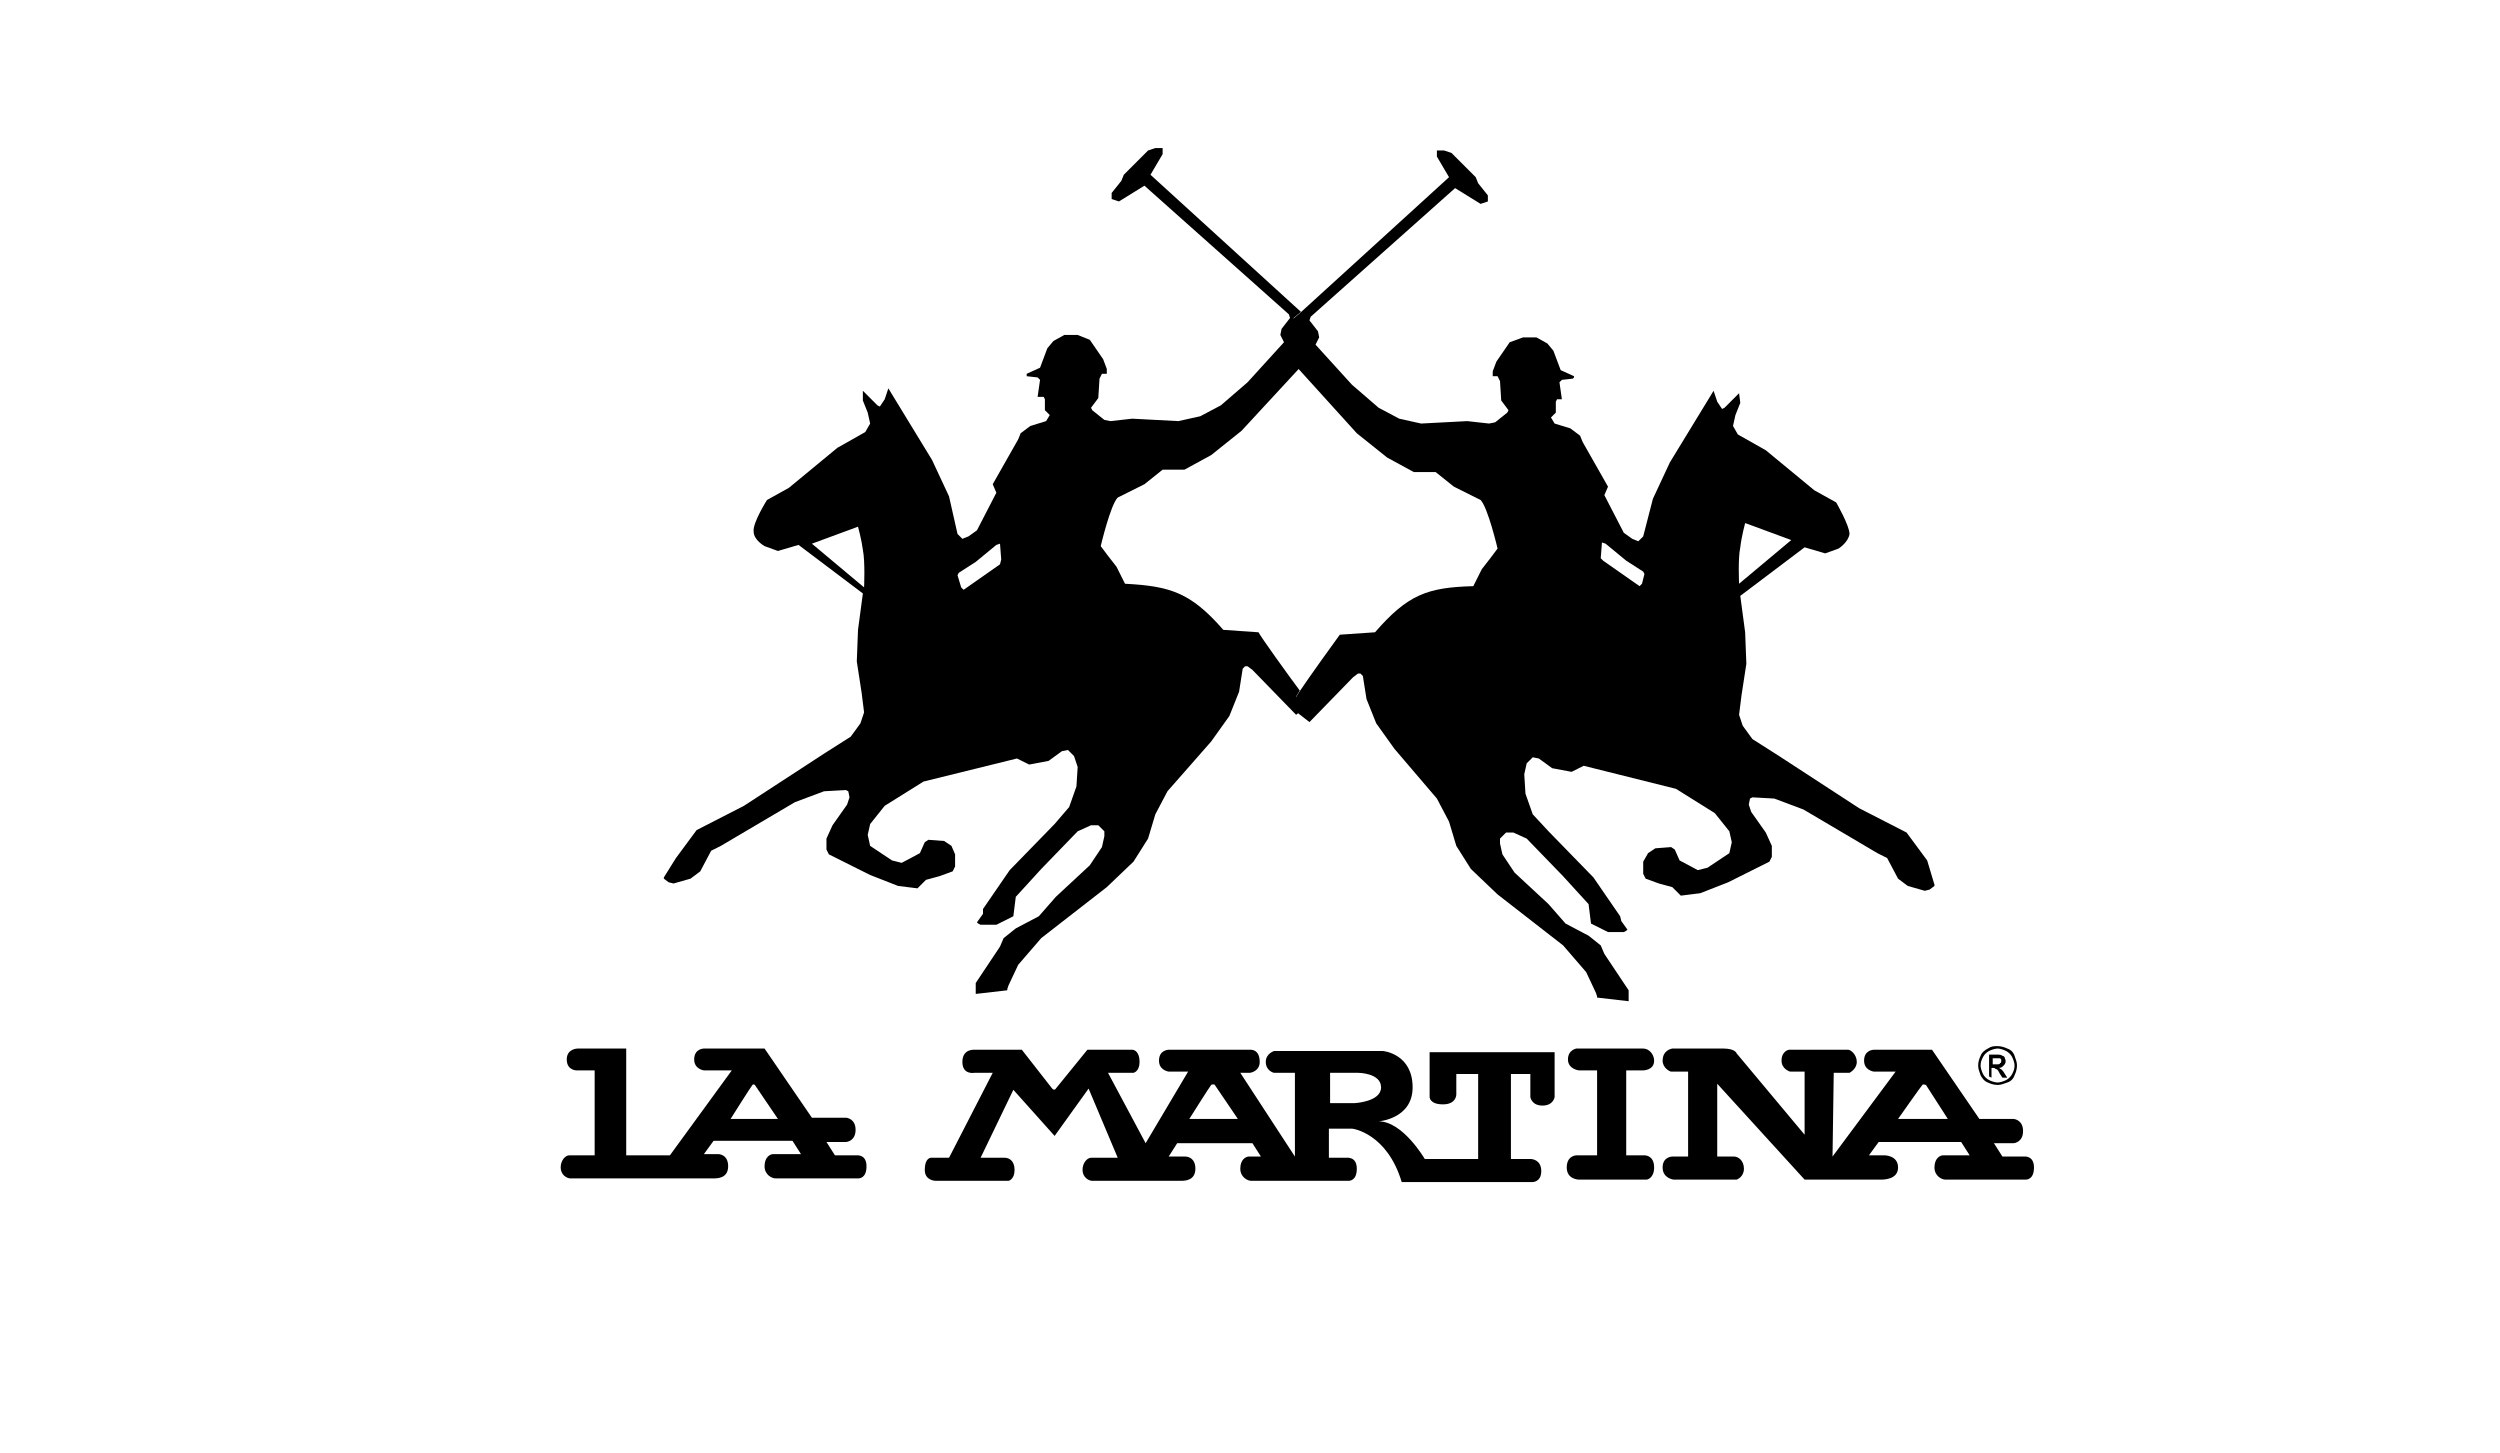
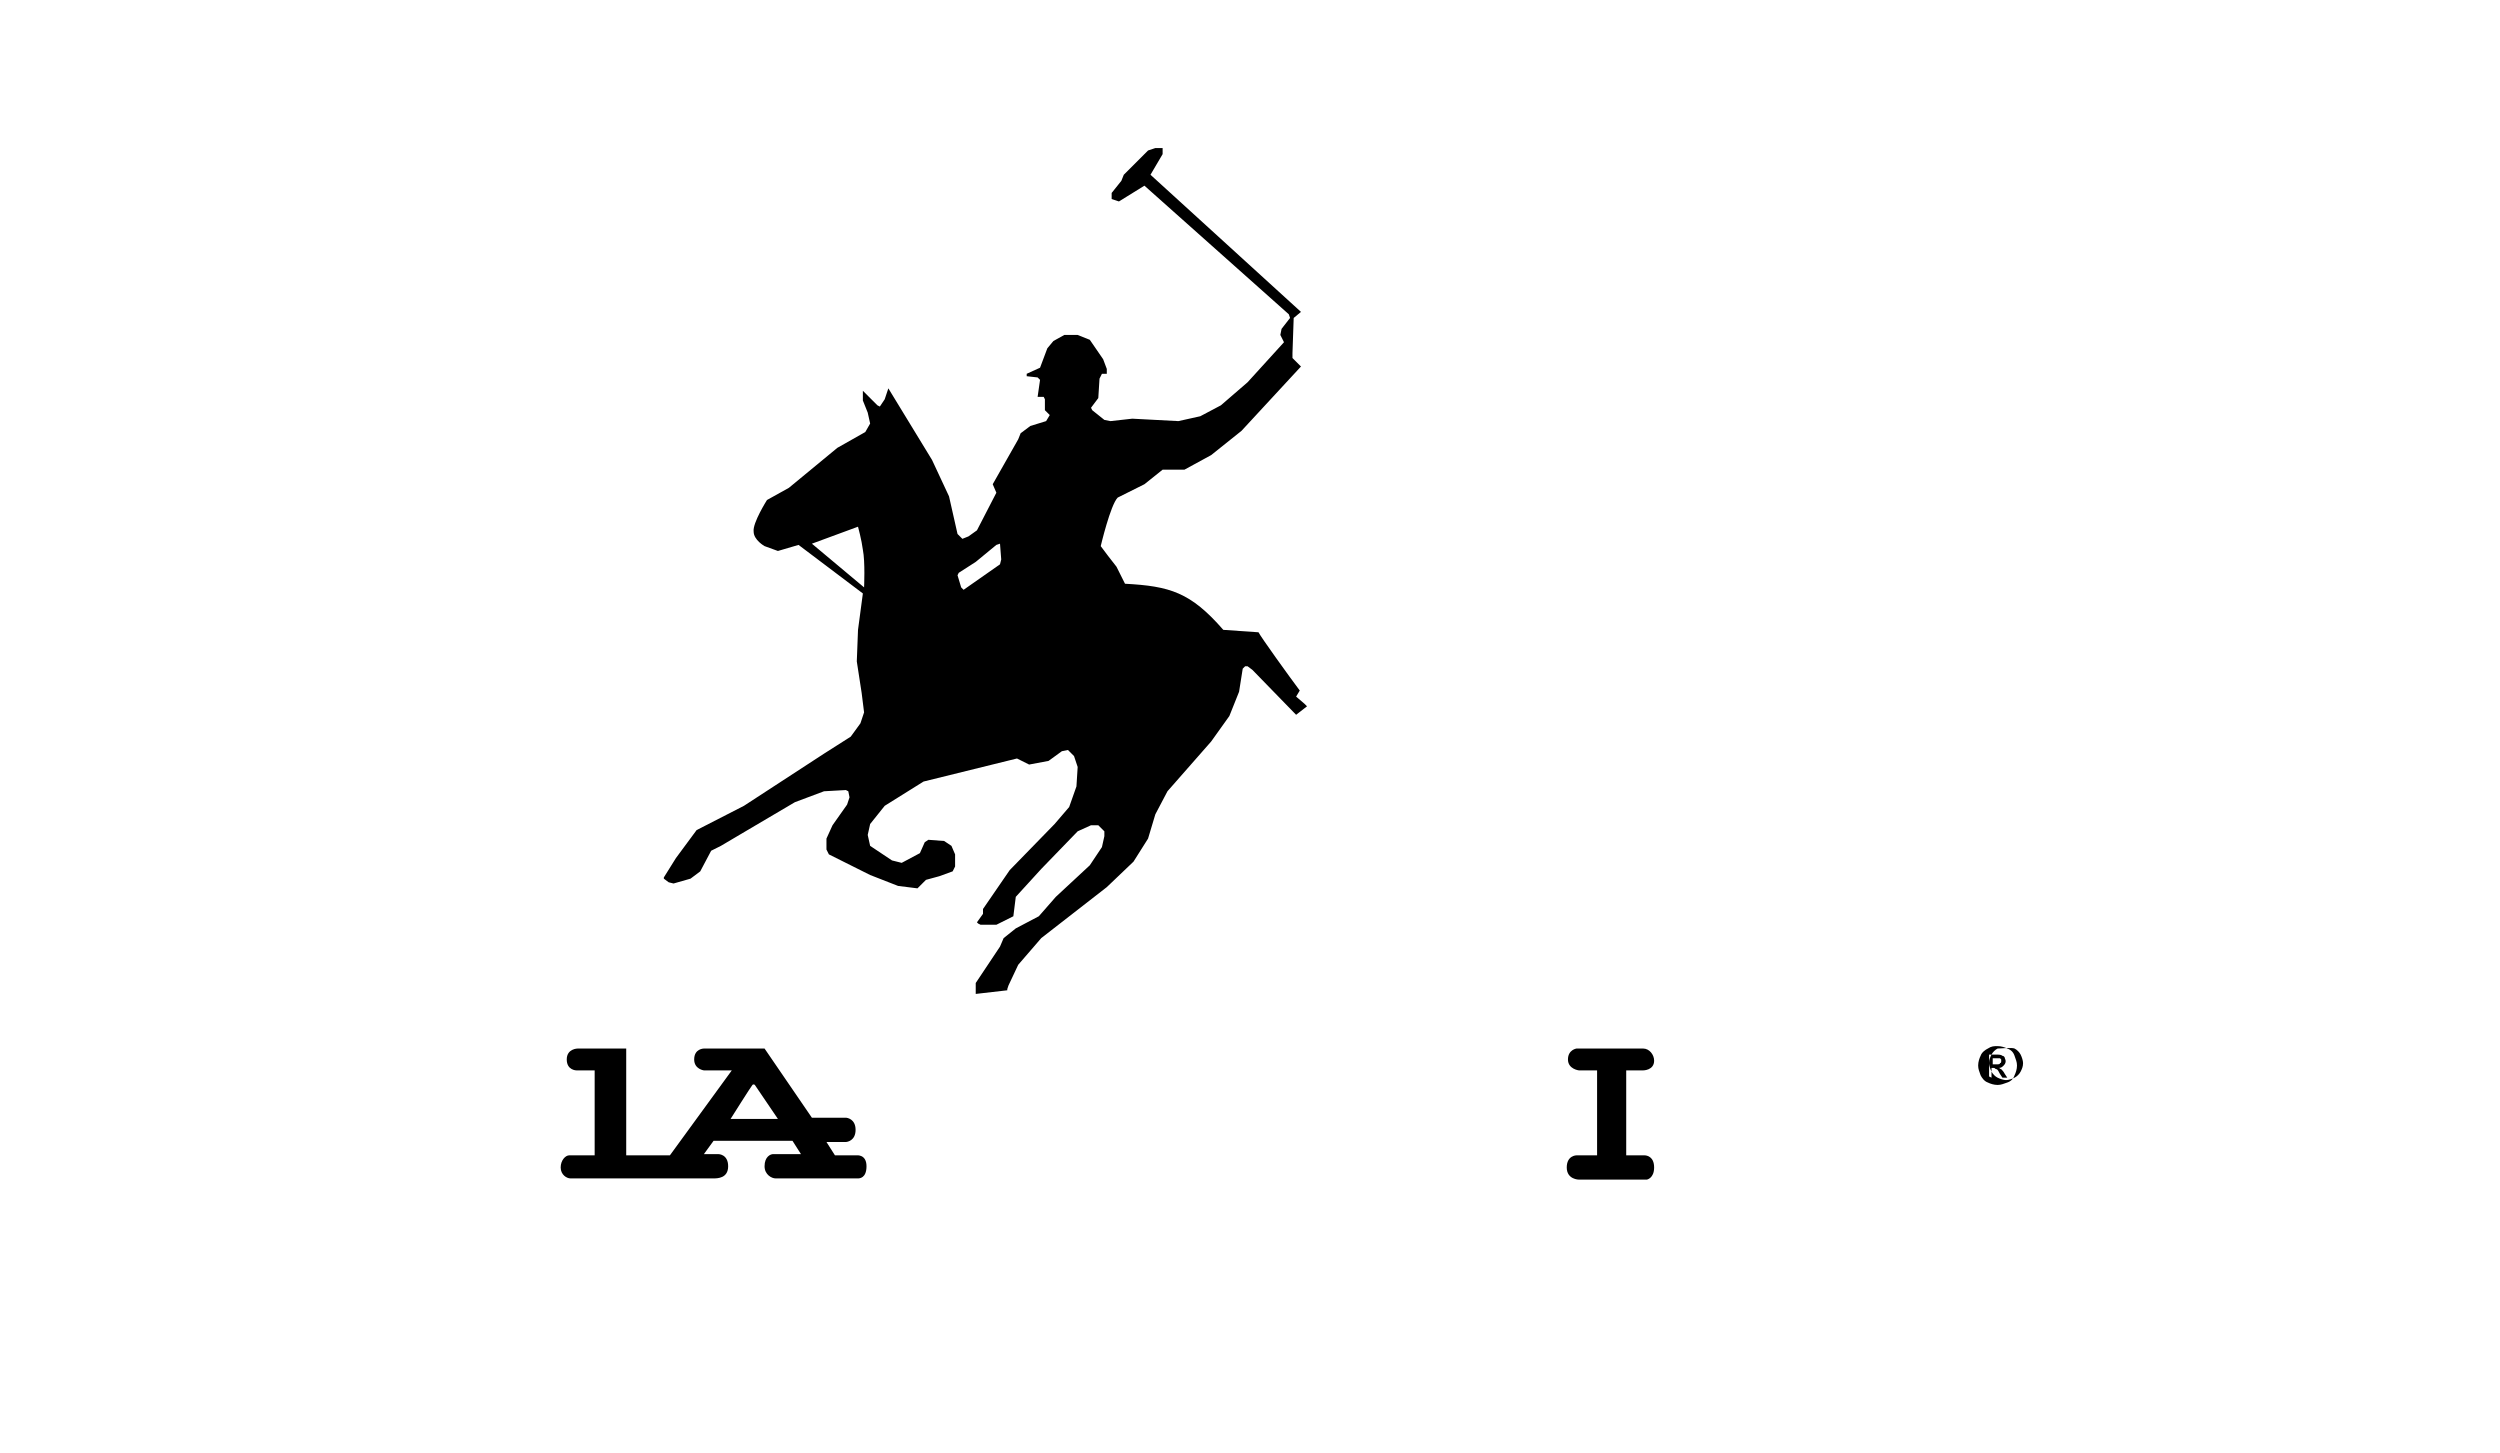
<svg xmlns="http://www.w3.org/2000/svg" xml:space="preserve" style="enable-background:new 0 0 206 119.7;" viewBox="0 0 206 119.7" y="0px" x="0px" id="Layer_1" version="1.1">
  <style type="text/css">
	.st0{clip-path:url(#SVGID_00000153697574629032149460000015053049002205101986_);}
	.st1{clip-path:url(#SVGID_00000147189085602058715360000005271491087830228867_);}
	.st2{clip-path:url(#SVGID_00000175311023681642296110000010067747413242095545_);}
	.st3{clip-path:url(#SVGID_00000114761525359011451190000014024249471156214404_);}
	.st4{clip-path:url(#SVGID_00000125579159937469123760000009340957190862449280_);}
	.st5{clip-path:url(#SVGID_00000150785814087547851350000000914850558934889624_);}
	.st6{clip-path:url(#SVGID_00000013165060094898648030000001193639144806185345_);}
	.st7{clip-path:url(#SVGID_00000092416297663273131940000003875447207495239300_);}
	.st8{clip-path:url(#SVGID_00000011737758967728553130000007456177203591322788_);}
	.st9{fill:#FFFFFF;}
	.st10{fill:#3A4D9C;}
	.st11{fill:#FFBE37;}
	.st12{fill:#010202;}
	.st13{fill:#020202;}
	.st14{fill:#050505;}
	.st15{fill:#0B0B0B;}
	.st16{fill:none;}
	.st17{fill:#FBFBFB;}
	.st18{fill:#F6F5F5;}
	.st19{fill:#F2F1F1;}
	.st20{fill:#E1E0DF;}
	.st21{fill:#040404;}
	.st22{fill-rule:evenodd;clip-rule:evenodd;fill:#292929;}
	.st23{fill:#292929;}
	.st24{fill:#F94530;}
	.st25{fill:#F74380;}
	.st26{fill:none;stroke:#000000;stroke-miterlimit:10;}
	.st27{fill:none;stroke:#000000;stroke-width:7;stroke-miterlimit:10;}
	.st28{clip-path:url(#SVGID_00000144301377959329724700000003826301532240009127_);}
	.st29{clip-path:url(#SVGID_00000090286744120997990700000012625367568702281381_);}
	.st30{clip-path:url(#SVGID_00000104685069700052280230000016495310814877413766_);}
	.st31{clip-path:url(#SVGID_00000033369246341895860930000003928865069125297307_);}
	.st32{fill-rule:evenodd;clip-rule:evenodd;}
	.st33{fill:#F8F9FA;}
</style>
  <g>
-     <path d="M164.6,86.2c0.3,0,0.6,0.1,0.8,0.2c0.3,0.1,0.5,0.3,0.6,0.6s0.2,0.5,0.2,0.8s-0.1,0.6-0.2,0.8   c-0.1,0.3-0.3,0.5-0.6,0.6s-0.5,0.2-0.8,0.2s-0.6-0.1-0.8-0.2c-0.3-0.1-0.5-0.4-0.6-0.6c-0.1-0.3-0.2-0.5-0.2-0.8s0.1-0.6,0.2-0.8   c0.1-0.3,0.4-0.5,0.6-0.6C164.1,86.2,164.3,86.2,164.6,86.2z M164.6,86.4c-0.2,0-0.5,0.1-0.7,0.2c-0.2,0.1-0.4,0.3-0.5,0.5   s-0.2,0.4-0.2,0.7c0,0.2,0.1,0.5,0.2,0.7c0.1,0.2,0.3,0.4,0.5,0.5s0.5,0.2,0.7,0.2s0.5-0.1,0.7-0.2c0.2-0.1,0.4-0.3,0.5-0.5   s0.2-0.4,0.2-0.7c0-0.2-0.1-0.5-0.2-0.7c-0.1-0.2-0.3-0.4-0.5-0.5S164.8,86.4,164.6,86.4L164.6,86.4z M163.9,88.7v-1.8h0.6   c0.2,0,0.4,0,0.5,0.1c0.1,0,0.2,0.1,0.2,0.2c0.1,0.2,0.1,0.4-0.1,0.6c-0.1,0.1-0.2,0.2-0.4,0.2c0.1,0,0.1,0.1,0.2,0.1   c0.1,0.1,0.2,0.2,0.3,0.4l0.2,0.3H165l-0.2-0.3c-0.1-0.2-0.2-0.4-0.3-0.4s-0.1-0.1-0.2-0.1h-0.2v0.8L163.9,88.7L163.9,88.7   L163.9,88.7z M164.2,87.7h0.3c0.2,0,0.3,0,0.3-0.1c0.1,0,0.1-0.1,0.1-0.2c0-0.1,0-0.1,0-0.1l-0.1-0.1c-0.1,0-0.1,0-0.3,0h-0.3V87.7   L164.2,87.7z M62,89.4c-0.1,0.1-1.8,2.8-1.8,2.8h3.9l-1.9-2.8C62.2,89.4,62.1,89.3,62,89.4z M51.6,86.4v8.8h3.6l5.1-7H58   c0,0-0.8-0.1-0.8-0.9c0-0.9,0.8-0.9,0.8-0.9h5l3.9,5.7h2.8c0.1,0,0.8,0.1,0.8,1s-0.7,1-0.8,1h-1.6l0.7,1.1h1.8c0,0,0.8-0.1,0.8,0.9   s-0.6,1-0.7,1h-6.8c-0.3,0-0.9-0.3-0.9-1c0-0.8,0.5-1,0.7-1H66L65.3,94h-6.5L58,95.1h1.2c0,0,0.8,0,0.8,1s-0.9,1-1.2,1H47   c-0.3,0-0.8-0.3-0.8-0.9c0-0.6,0.4-1,0.7-1H49v-7h-1.5c0,0-0.8,0-0.8-0.9s0.9-0.9,0.9-0.9L51.6,86.4L51.6,86.4L51.6,86.4z" class="st32" />
+     <path d="M164.6,86.2c0.3,0,0.6,0.1,0.8,0.2c0.3,0.1,0.5,0.3,0.6,0.6s0.2,0.5,0.2,0.8s-0.1,0.6-0.2,0.8   c-0.1,0.3-0.3,0.5-0.6,0.6s-0.5,0.2-0.8,0.2s-0.6-0.1-0.8-0.2c-0.3-0.1-0.5-0.4-0.6-0.6c-0.1-0.3-0.2-0.5-0.2-0.8s0.1-0.6,0.2-0.8   c0.1-0.3,0.4-0.5,0.6-0.6C164.1,86.2,164.3,86.2,164.6,86.2z M164.6,86.4c-0.2,0.1-0.4,0.3-0.5,0.5   s-0.2,0.4-0.2,0.7c0,0.2,0.1,0.5,0.2,0.7c0.1,0.2,0.3,0.4,0.5,0.5s0.5,0.2,0.7,0.2s0.5-0.1,0.7-0.2c0.2-0.1,0.4-0.3,0.5-0.5   s0.2-0.4,0.2-0.7c0-0.2-0.1-0.5-0.2-0.7c-0.1-0.2-0.3-0.4-0.5-0.5S164.8,86.4,164.6,86.4L164.6,86.4z M163.9,88.7v-1.8h0.6   c0.2,0,0.4,0,0.5,0.1c0.1,0,0.2,0.1,0.2,0.2c0.1,0.2,0.1,0.4-0.1,0.6c-0.1,0.1-0.2,0.2-0.4,0.2c0.1,0,0.1,0.1,0.2,0.1   c0.1,0.1,0.2,0.2,0.3,0.4l0.2,0.3H165l-0.2-0.3c-0.1-0.2-0.2-0.4-0.3-0.4s-0.1-0.1-0.2-0.1h-0.2v0.8L163.9,88.7L163.9,88.7   L163.9,88.7z M164.2,87.7h0.3c0.2,0,0.3,0,0.3-0.1c0.1,0,0.1-0.1,0.1-0.2c0-0.1,0-0.1,0-0.1l-0.1-0.1c-0.1,0-0.1,0-0.3,0h-0.3V87.7   L164.2,87.7z M62,89.4c-0.1,0.1-1.8,2.8-1.8,2.8h3.9l-1.9-2.8C62.2,89.4,62.1,89.3,62,89.4z M51.6,86.4v8.8h3.6l5.1-7H58   c0,0-0.8-0.1-0.8-0.9c0-0.9,0.8-0.9,0.8-0.9h5l3.9,5.7h2.8c0.1,0,0.8,0.1,0.8,1s-0.7,1-0.8,1h-1.6l0.7,1.1h1.8c0,0,0.8-0.1,0.8,0.9   s-0.6,1-0.7,1h-6.8c-0.3,0-0.9-0.3-0.9-1c0-0.8,0.5-1,0.7-1H66L65.3,94h-6.5L58,95.1h1.2c0,0,0.8,0,0.8,1s-0.9,1-1.2,1H47   c-0.3,0-0.8-0.3-0.8-0.9c0-0.6,0.4-1,0.7-1H49v-7h-1.5c0,0-0.8,0-0.8-0.9s0.9-0.9,0.9-0.9L51.6,86.4L51.6,86.4L51.6,86.4z" class="st32" />
    <path d="M129.9,86.4c0,0-0.7,0.1-0.7,0.9c0,0.8,0.9,0.9,0.9,0.9h1.5v7h-1.7c0,0-0.8,0-0.8,1s1,1,1,1h5.6c0,0,0.6-0.1,0.6-1   s-0.6-1-0.8-1H134v-7h1.4c0,0,0.9,0,0.9-0.8c0-0.5-0.4-1-0.9-1L129.9,86.4L129.9,86.4z" />
-     <path d="M151,95.3l5.2-7h-1.8c0,0-0.8-0.1-0.8-0.9c0-0.9,0.8-0.9,0.8-0.9h4.8l3.9,5.7h2.8c0.1,0,0.8,0.1,0.8,1   s-0.7,1-0.8,1h-1.6l0.7,1.1h1.8c0,0,0.8-0.1,0.8,0.9s-0.6,1-0.7,1h-6.6c-0.3,0-0.9-0.3-0.9-1c0-0.8,0.5-1,0.7-1h2.2l-0.7-1.1h-6.8   l-0.8,1.1h1.3c0,0,1.1,0,1.1,1s-1.2,1-1.4,1h-6.3l-7.2-7.9v6h1.4c0.3,0,0.8,0.3,0.8,1s-0.6,0.9-0.6,0.9h-5.2c0,0-0.9-0.1-0.9-1   s0.8-0.9,0.8-0.9h1.3v-7h-1.4c-0.1,0-0.7-0.3-0.7-0.9c0-0.9,0.8-1,0.8-1h4.2c1,0,1.1,0.4,1.1,0.4l5.6,6.7v-5.2h-1.2   c0,0-0.7-0.2-0.7-0.9c0-0.8,0.6-0.9,0.6-0.9h4.9c0.2,0,0.7,0.4,0.7,1s-0.6,0.9-0.6,0.9h-1.3L151,95.3L151,95.3z M158.4,89.4   c-0.1,0.1-2,2.8-2,2.8h4.1l-1.8-2.8C158.6,89.4,158.5,89.3,158.4,89.4z M94.4,94.2l3.5-5.9h-1.6c0,0-0.8-0.1-0.8-0.9   c0-0.9,0.8-0.9,0.8-0.9h6.7c0,0,0.8-0.1,0.8,1c0,0.8-0.8,0.9-0.8,0.9h-0.8l4.5,6.9v-6.9H105c-0.1,0-0.7-0.2-0.7-0.9   s0.7-0.9,0.7-0.9h8.9c0.2,0,2.5,0.3,2.5,3c0,2.6-2.8,2.8-2.8,2.8c2,0,3.8,3.1,3.8,3.1h4.4v-7H120v1.7c0,0,0,0.8-1.1,0.8   s-1.1-0.6-1.1-0.6v-3.7h10.3v3.7c0,0-0.1,0.7-1,0.7s-1-0.7-1-0.7v-1.9h-1.6v7c0,0,1.4,0,1.6,0c0.2,0,0.9,0.1,0.9,1   s-0.7,0.9-0.7,0.9h-10.8c-1.2-4-4-4.4-4.1-4.4h-1.9v2.4h1.5c0,0,0.8-0.1,0.8,0.9s-0.6,1-0.7,1h-8c-0.3,0-0.9-0.3-0.9-1   c0-0.8,0.5-1,0.7-1h1l-0.7-1.1H97l-0.7,1.1h1.4c0,0,0.8,0,0.8,1s-0.9,1-1.2,1H90c-0.3,0-0.8-0.3-0.8-0.9c0-0.6,0.4-1,0.7-1h2.2   l-2.4-5.7l-2.8,3.9l-3.4-3.8l-2.7,5.6h2c0.3,0,0.8,0.2,0.8,1s-0.5,0.9-0.5,0.9h-6c0,0-0.9,0-0.9-0.9c0-1,0.5-1,0.5-1h1.5l3.6-7   h-1.5c0,0-1,0.2-1-0.9c0-1.1,1-1,1-1h3.9l2.5,3.2c0.2,0.2,0.3,0,0.3,0l2.6-3.2h3.7c0.2,0,0.6,0.2,0.6,1s-0.5,0.9-0.5,0.9h-2.1   L94.4,94.2L94.4,94.2z M99.8,89.4c-0.1,0.1-1.8,2.8-1.8,2.8h4l-1.9-2.8C100.2,89.4,99.9,89.3,99.8,89.4z M109.6,88.3v2.6h2   c0,0,2.2-0.1,2.2-1.3s-1.9-1.2-1.9-1.2h-2.3V88.3z" class="st32" />
    <path d="M106.8,57.4l0.3-0.5c-0.9-1.2-3.2-4.4-3.4-4.8l-2.9-0.2c-2.7-3.1-4.4-3.6-8.1-3.8L92,46.7l-0.7-0.9L90.7,45   c0,0,0.8-3.4,1.4-4l2.2-1.1l1.5-1.2h1.8l2.2-1.2l2.5-2l4.9-5.3l-0.7-0.7v-0.4l0.1-2.9l0.6-0.5L94.8,14.4l1-1.7v-0.5h-0.6l-0.6,0.2   l-2,2l-0.2,0.5l-0.8,1v0.5l0.6,0.2l2.1-1.3l11.9,10.6l0.1,0.3l-0.7,0.9l-0.1,0.5l0.3,0.6l-3,3.3l-2.2,1.9l-1.7,0.9l-1.8,0.4   l-3.8-0.2l-1.8,0.2L91,34.6l-1-0.8l-0.1-0.2l0.6-0.8l0.1-1.6l0.2-0.4h0.4v-0.4l-0.3-0.8L89.8,28l-1-0.4h-1.1l-0.9,0.5l-0.5,0.6   l-0.6,1.6l-1.1,0.5v0.1V31l0.9,0.1l0.2,0.2l-0.2,1.4h0.2H86l0.1,0.2v0.9l0.4,0.4l-0.3,0.5l-1.3,0.4l-0.8,0.6l-0.2,0.5l-2.1,3.7   l0.3,0.7l-1.6,3.1l-0.7,0.5l-0.5,0.2L78.9,44l-0.7-3.1l-1.4-3L73.2,32l-0.3,0.9l-0.4,0.6l-0.2-0.1l-1.2-1.2V33l0.4,1l0.2,0.9   l-0.4,0.7L69,36.9l-4,3.3l-1.8,1c0,0-1.2,1.9-1.1,2.6c0,0.7,0.9,1.2,0.9,1.2l1.1,0.4l1.7-0.5l5.3,4l-0.4,3l-0.1,2.6l0.4,2.6   l0.2,1.6l-0.3,0.9l-0.8,1.1l-2.2,1.4l-6.6,4.3l-3.9,2l-1.7,2.3l-1,1.6v0.1l0.4,0.3l0.4,0.1l1.4-0.4l0.8-0.6l0.9-1.7l0.8-0.4   l2.2-1.3l3.9-2.3l2.4-0.9l1.8-0.1l0.2,0.1l0.1,0.5l-0.2,0.6L68.6,68l-0.5,1.1V70l0.2,0.4l3.4,1.7L74,73l1.6,0.2l0.7-0.7l1.1-0.3   l1.1-0.4l0.2-0.4v-1l-0.3-0.7l-0.6-0.4l-1.3-0.1l-0.3,0.2l-0.4,0.9l-1.5,0.8l-0.8-0.2l-1.8-1.2l-0.2-0.9l0.2-0.9l1.2-1.5l3.2-2   l7.7-1.9l1,0.5l1.6-0.3l1.1-0.8l0.5-0.1l0.5,0.5l0.3,0.9l-0.1,1.6l-0.6,1.7l-1.2,1.4l-3.7,3.8L81,74.9v0.4L80.5,76l0.1,0.1l0.2,0.1   h1.3l1.4-0.7l0.2-1.6l2.1-2.3l3-3.1l1.1-0.5h0.6l0.5,0.5v0.4l-0.2,0.9l-1,1.5L87,73.9l-1.4,1.6l-1.9,1l-1,0.8L82.4,78l-2,3v0.9   l2.6-0.3v-0.1l0.1-0.3l0.8-1.7l1.9-2.2l5.4-4.2l2.2-2.1l1.2-1.9l0.6-2l1-1.9l3.6-4.1l1.5-2.1l0.8-2l0.3-1.9l0.2-0.2h0.2l0.4,0.3   l3.6,3.7l0.9-0.7l-0.2-0.2L106.8,57.4z M71.2,48.4l-4.3-3.6l3.8-1.4c0,0,0.3,1.1,0.4,1.9C71.3,46.3,71.2,48.4,71.2,48.4L71.2,48.4z    M82.4,46.5l-3,2.1l-0.2-0.2l-0.3-1l0.1-0.2l1.4-0.9l1.7-1.4l0.3-0.1l0.1,1.3L82.4,46.5L82.4,46.5z" />
-     <path d="M158.8,70.9l-1.7-2.3l-3.9-2l-6.6-4.3l-2.2-1.4l-0.8-1.1l-0.3-0.9l0.2-1.6l0.4-2.6l-0.1-2.6l-0.4-3l5.3-4l1.7,0.5l1.1-0.4   c0,0,0.8-0.5,0.9-1.2c0-0.7-1.1-2.6-1.1-2.6l-1.8-1l-4-3.3l-2.3-1.3l-0.4-0.7l0.2-0.9l0.4-1l-0.1-0.8l-1.2,1.2l-0.2,0.1l-0.4-0.6   l-0.3-0.9l-3.6,5.9l-1.4,3l-0.8,3.1l-0.4,0.4l-0.5-0.2l-0.7-0.5l-1.6-3.1l0.3-0.7l-2.1-3.7l-0.2-0.5l-0.8-0.6l-1.3-0.4l-0.3-0.5   l0.4-0.4v-0.9l0.1-0.2h0.2h0.2l-0.2-1.4l0.2-0.2l0.9-0.1l0.1-0.1V31l-1.1-0.5l-0.6-1.6l-0.5-0.6l-0.9-0.5h-1.1l-1.1,0.4l-1.1,1.6   l-0.3,0.8V31h0.4l0.2,0.4l0.1,1.6l0.6,0.8l-0.1,0.2l-1,0.8l-0.5,0.1l-1.8-0.2l-3.8,0.2l-1.8-0.4l-1.7-0.9l-2.2-1.9l-3-3.3l0.3-0.6   l-0.1-0.5l-0.7-0.9l0.1-0.3l11.9-10.6l2.1,1.3l0.6-0.2v-0.5l-0.8-1l-0.2-0.5l-2-2l-0.6-0.2h-0.6v0.5l1,1.7L107,25.9l-0.6,0.5   l-0.1,2.9v0.4l0.7,0.7l4.8,5.3l2.5,2l2.2,1.2h1.8l1.5,1.2l2.2,1.1c0.6,0.6,1.4,4,1.4,4l-0.6,0.8l-0.7,0.9l-0.7,1.4   c-3.8,0.1-5.4,0.7-8.1,3.8l-2.9,0.2c-0.3,0.4-2.6,3.6-3.4,4.8l-0.3,0.5l0.1,1l0.2,0.2l0.9,0.7l3.6-3.7l0.4-0.3h0.2l0.2,0.2l0.3,1.9   l0.8,2l1.5,2.1l3.5,4.1l1,1.9l0.6,2l1.2,1.9l2.2,2.1l5.4,4.2l1.9,2.2l0.8,1.7l0.1,0.3v0.1l2.6,0.3v-0.9l-2-3l-0.3-0.7l-1-0.8   l-1.9-1l-1.4-1.6l-2.8-2.6l-1-1.5l-0.2-0.9v-0.4l0.5-0.5h0.6l1.1,0.5l3,3.1l2.1,2.3l0.2,1.6l1.4,0.7h1.3l0.2-0.1l0.1-0.1l-0.5-0.7   l-0.1-0.4l-2.2-3.2l-3.7-3.8l-1.3-1.4l-0.6-1.7l-0.1-1.6l0.2-0.9l0.5-0.5l0.5,0.1l1.1,0.8l1.6,0.3l1-0.5l7.6,1.9l3.2,2l1.2,1.5   l0.2,0.9l-0.2,0.9l-1.8,1.2l-0.8,0.2l-1.5-0.8L138,70l-0.3-0.2l-1.3,0.1l-0.6,0.4l-0.4,0.7v1l0.2,0.4l1.1,0.4l1.1,0.3l0.7,0.7   l1.6-0.2l2.3-0.9l3.4-1.7l0.2-0.4v-0.9l-0.5-1.1l-1.2-1.7l-0.2-0.6l0.1-0.5l0.2-0.1l1.8,0.1l2.4,0.9l3.9,2.3l2.2,1.3l0.8,0.4   l0.9,1.7l0.8,0.6l1.4,0.4l0.4-0.1l0.4-0.3v-0.1L158.8,70.9L158.8,70.9z M135.3,48.1l-0.2,0.2l-3-2.1l-0.2-0.2l0.1-1.3l0.3,0.1   l1.7,1.4l1.4,0.9l0.1,0.2L135.3,48.1L135.3,48.1z M143.4,45.1c0.1-0.9,0.4-2,0.4-2l3.8,1.4l-4.3,3.6   C143.3,48.1,143.2,46,143.4,45.1L143.4,45.1z" />
  </g>
-   <rect height="119.7" width="206" class="st16" />
</svg>